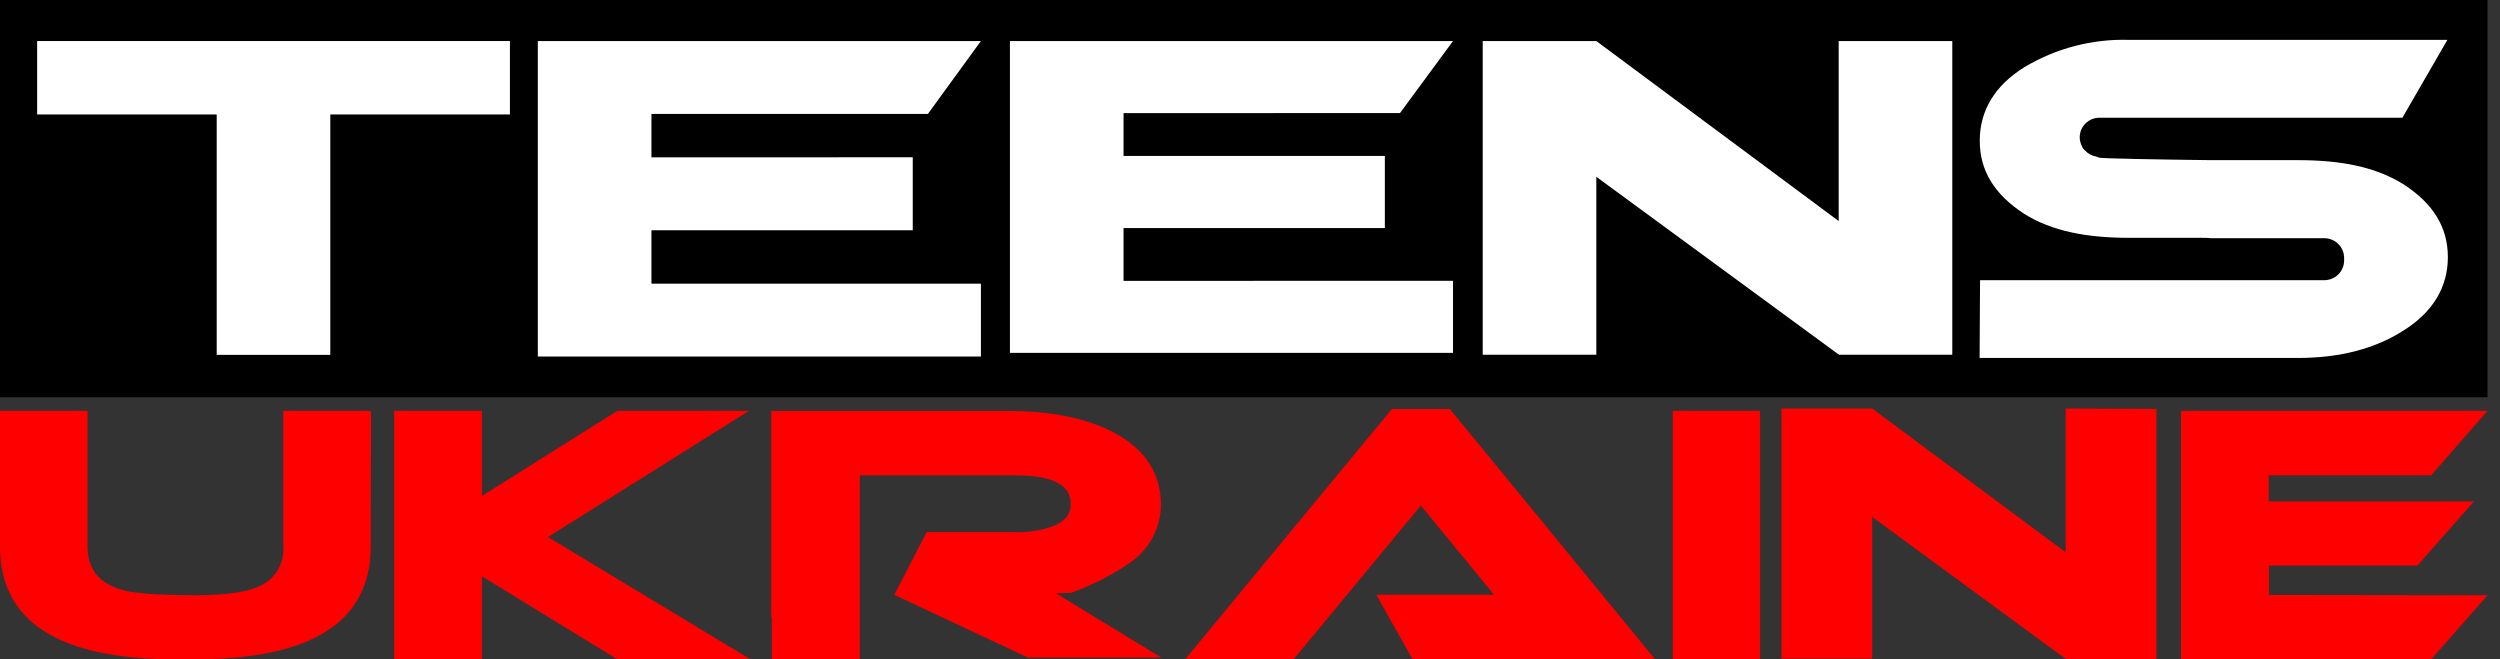
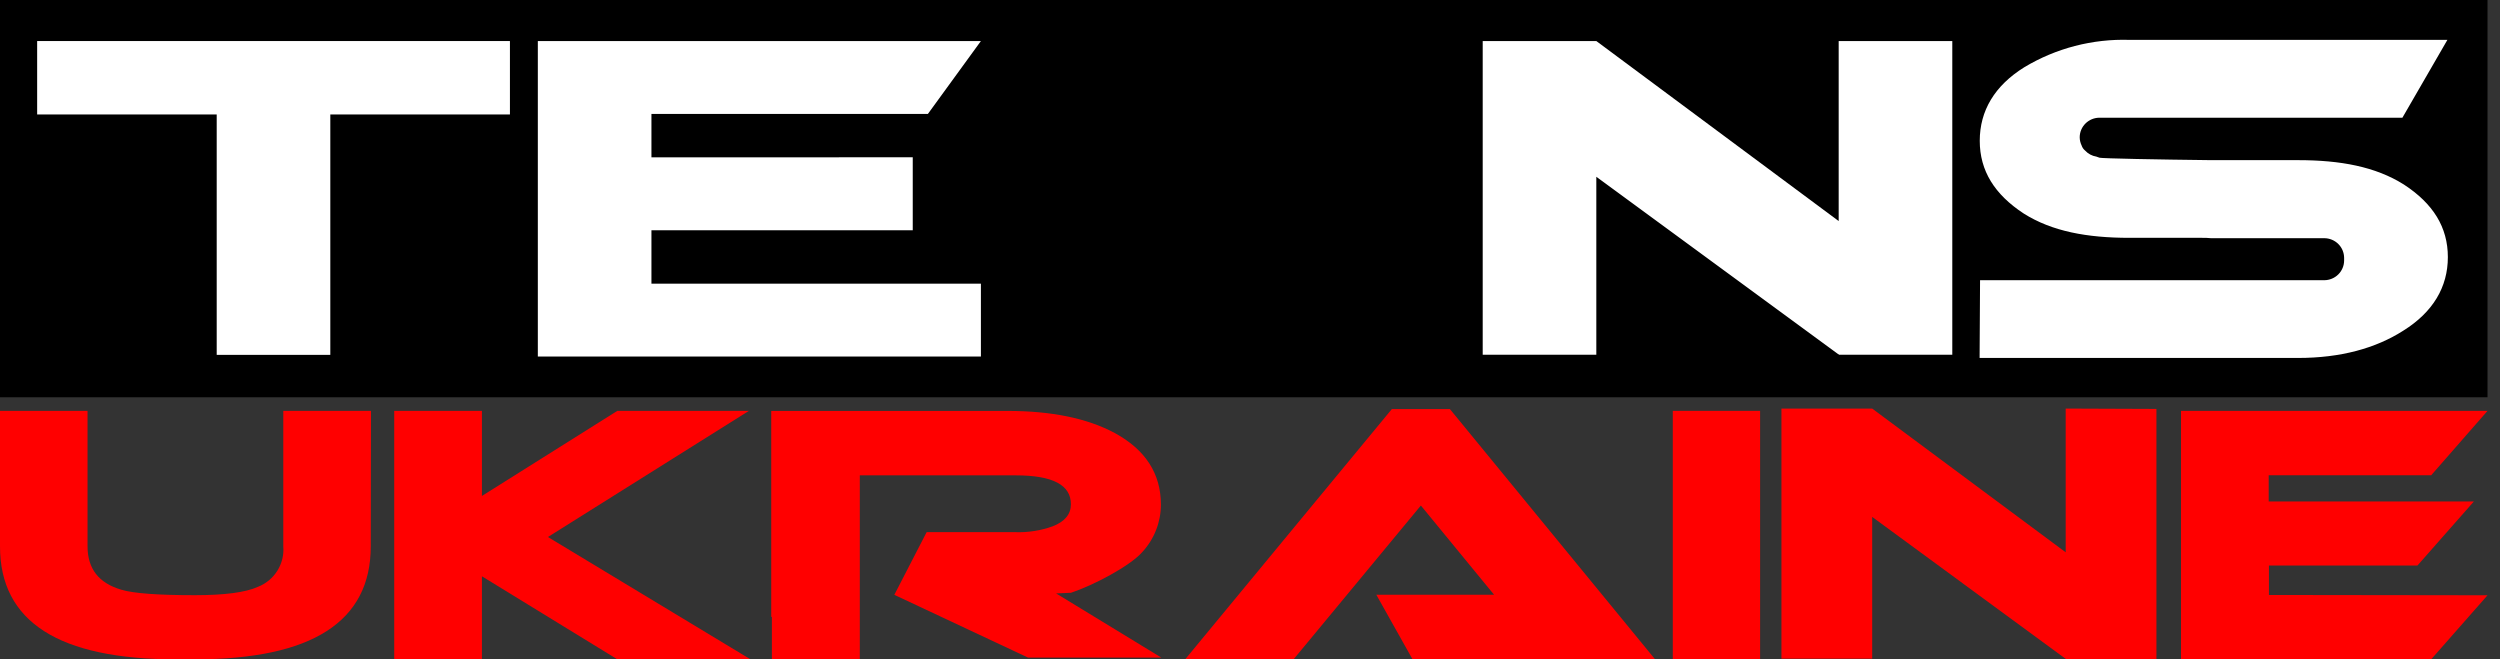
<svg xmlns="http://www.w3.org/2000/svg" width="182" height="48" viewBox="0 0 182 48" fill="none">
  <rect x="0" y="0" width="182" height="48" fill="#333333" stroke="none" />
  <g clip-path="url(#clip0_2189_2725)">
    <path d="M181.091 0H0V28.919H181.091V0Z" fill="black" />
    <path d="M71.41 25.957V20.65H47.425V16.762H66.448V11.45L47.425 11.455V8.295H67.55L71.41 2.988H47.425H39.154V8.295V11.455V14.55V25.957H71.41Z" fill="white" />
    <path d="M37.123 2.988H2.705V8.333H15.776V25.834H24.047V8.333H37.123V2.988Z" fill="white" />
    <path d="M133.856 2.988V16.093L116.212 2.988H107.941V25.823H116.212V12.869L133.808 25.775H133.856V25.823H142.127V2.988H133.856Z" fill="white" />
-     <path d="M105.779 25.69V20.441L81.794 20.447V16.602H100.817V11.353H81.794V8.237L101.92 8.231L105.779 2.988H81.794H73.523V8.237V11.353V14.695V25.69H105.779Z" fill="white" />
    <path d="M174.998 13.431C172.933 12.13 170.371 11.659 167.3 11.659H160.954C157.111 11.616 153.04 11.536 152.845 11.482L152.618 11.402C152.302 11.351 152.013 11.197 151.797 10.962C151.678 10.866 151.59 10.737 151.543 10.593C151.452 10.406 151.404 10.201 151.402 9.993C151.404 9.615 151.556 9.252 151.827 8.986C152.097 8.719 152.464 8.569 152.845 8.569H174.895L178.171 2.903H155.029C152.335 2.817 149.674 3.509 147.369 4.895C145.207 6.239 144.126 8.065 144.126 10.25C144.126 12.435 145.207 14.154 147.321 15.541C149.386 16.848 151.948 17.314 155.019 17.314H160.284C160.511 17.314 160.738 17.314 160.959 17.341H169.208C169.591 17.342 169.957 17.493 170.227 17.761C170.498 18.029 170.65 18.392 170.652 18.77V18.969C170.65 19.348 170.498 19.71 170.227 19.978C169.957 20.246 169.591 20.397 169.208 20.399H144.148L144.115 26.059H167.3C170.392 26.059 172.949 25.358 174.96 24.072C177.122 22.723 178.204 20.897 178.204 18.717C178.204 16.537 177.128 14.818 174.998 13.431Z" fill="white" />
    <path d="M26.991 39.774C26.991 45.258 22.715 48 14.163 48H12.828C4.276 48 0 45.258 0 39.774V29.91H6.373V39.769C6.373 41.408 7.19 42.447 8.822 42.928C9.698 43.196 11.483 43.33 14.179 43.33C16.341 43.33 17.871 43.129 18.769 42.725C19.358 42.496 19.856 42.084 20.19 41.551C20.524 41.019 20.676 40.394 20.623 39.769V29.91H27.007L26.991 39.774Z" fill="#FF0000" />
    <path d="M54.636 48H44.943L35.083 41.954V48H28.699V29.91H35.083V36.106L44.943 29.91H54.522L39.889 39.094L54.636 48Z" fill="#FF0000" />
    <path d="M102.834 48L100.196 43.298H108.769L103.439 36.802L94.179 47.989H86.287L101.326 29.781H105.553L120.484 47.989L102.834 48Z" fill="#FF0000" />
    <path d="M128.136 48H121.779V29.91H128.136V48Z" fill="#FF0000" />
    <path d="M150.382 29.744V40.208L136.295 29.744H129.689V47.952H136.295V37.632L150.35 47.941H150.382V47.979H156.988V29.77L150.382 29.744Z" fill="#FF0000" />
    <path d="M181.092 43.336L176.989 48H158.777V29.91H181.092L176.989 34.601H165.161V36.508H180.097L175.989 41.172H165.178V43.314L181.092 43.336Z" fill="#FF0000" />
    <path d="M76.886 43.202L77.967 43.153C79.589 42.618 82.259 41.215 83.162 40.187C84.03 39.244 84.512 38.014 84.514 36.738C84.514 34.481 83.393 32.743 81.151 31.522C79.155 30.451 76.551 29.915 73.34 29.915H62.556H56.145V44.91H56.193V48.032H62.593V38.767V34.606H73.945C76.648 34.606 77.962 35.308 77.962 36.711C77.962 37.434 77.519 37.975 76.627 38.318C75.761 38.629 74.844 38.772 73.924 38.741H67.459L65.107 43.303L74.837 47.871H84.541L76.886 43.202Z" fill="#FF0000" />
  </g>
  <defs>
    <clipPath id="clip0_2189_2725">
      <rect width="181.091" height="48" fill="white" />
    </clipPath>
  </defs>
</svg>